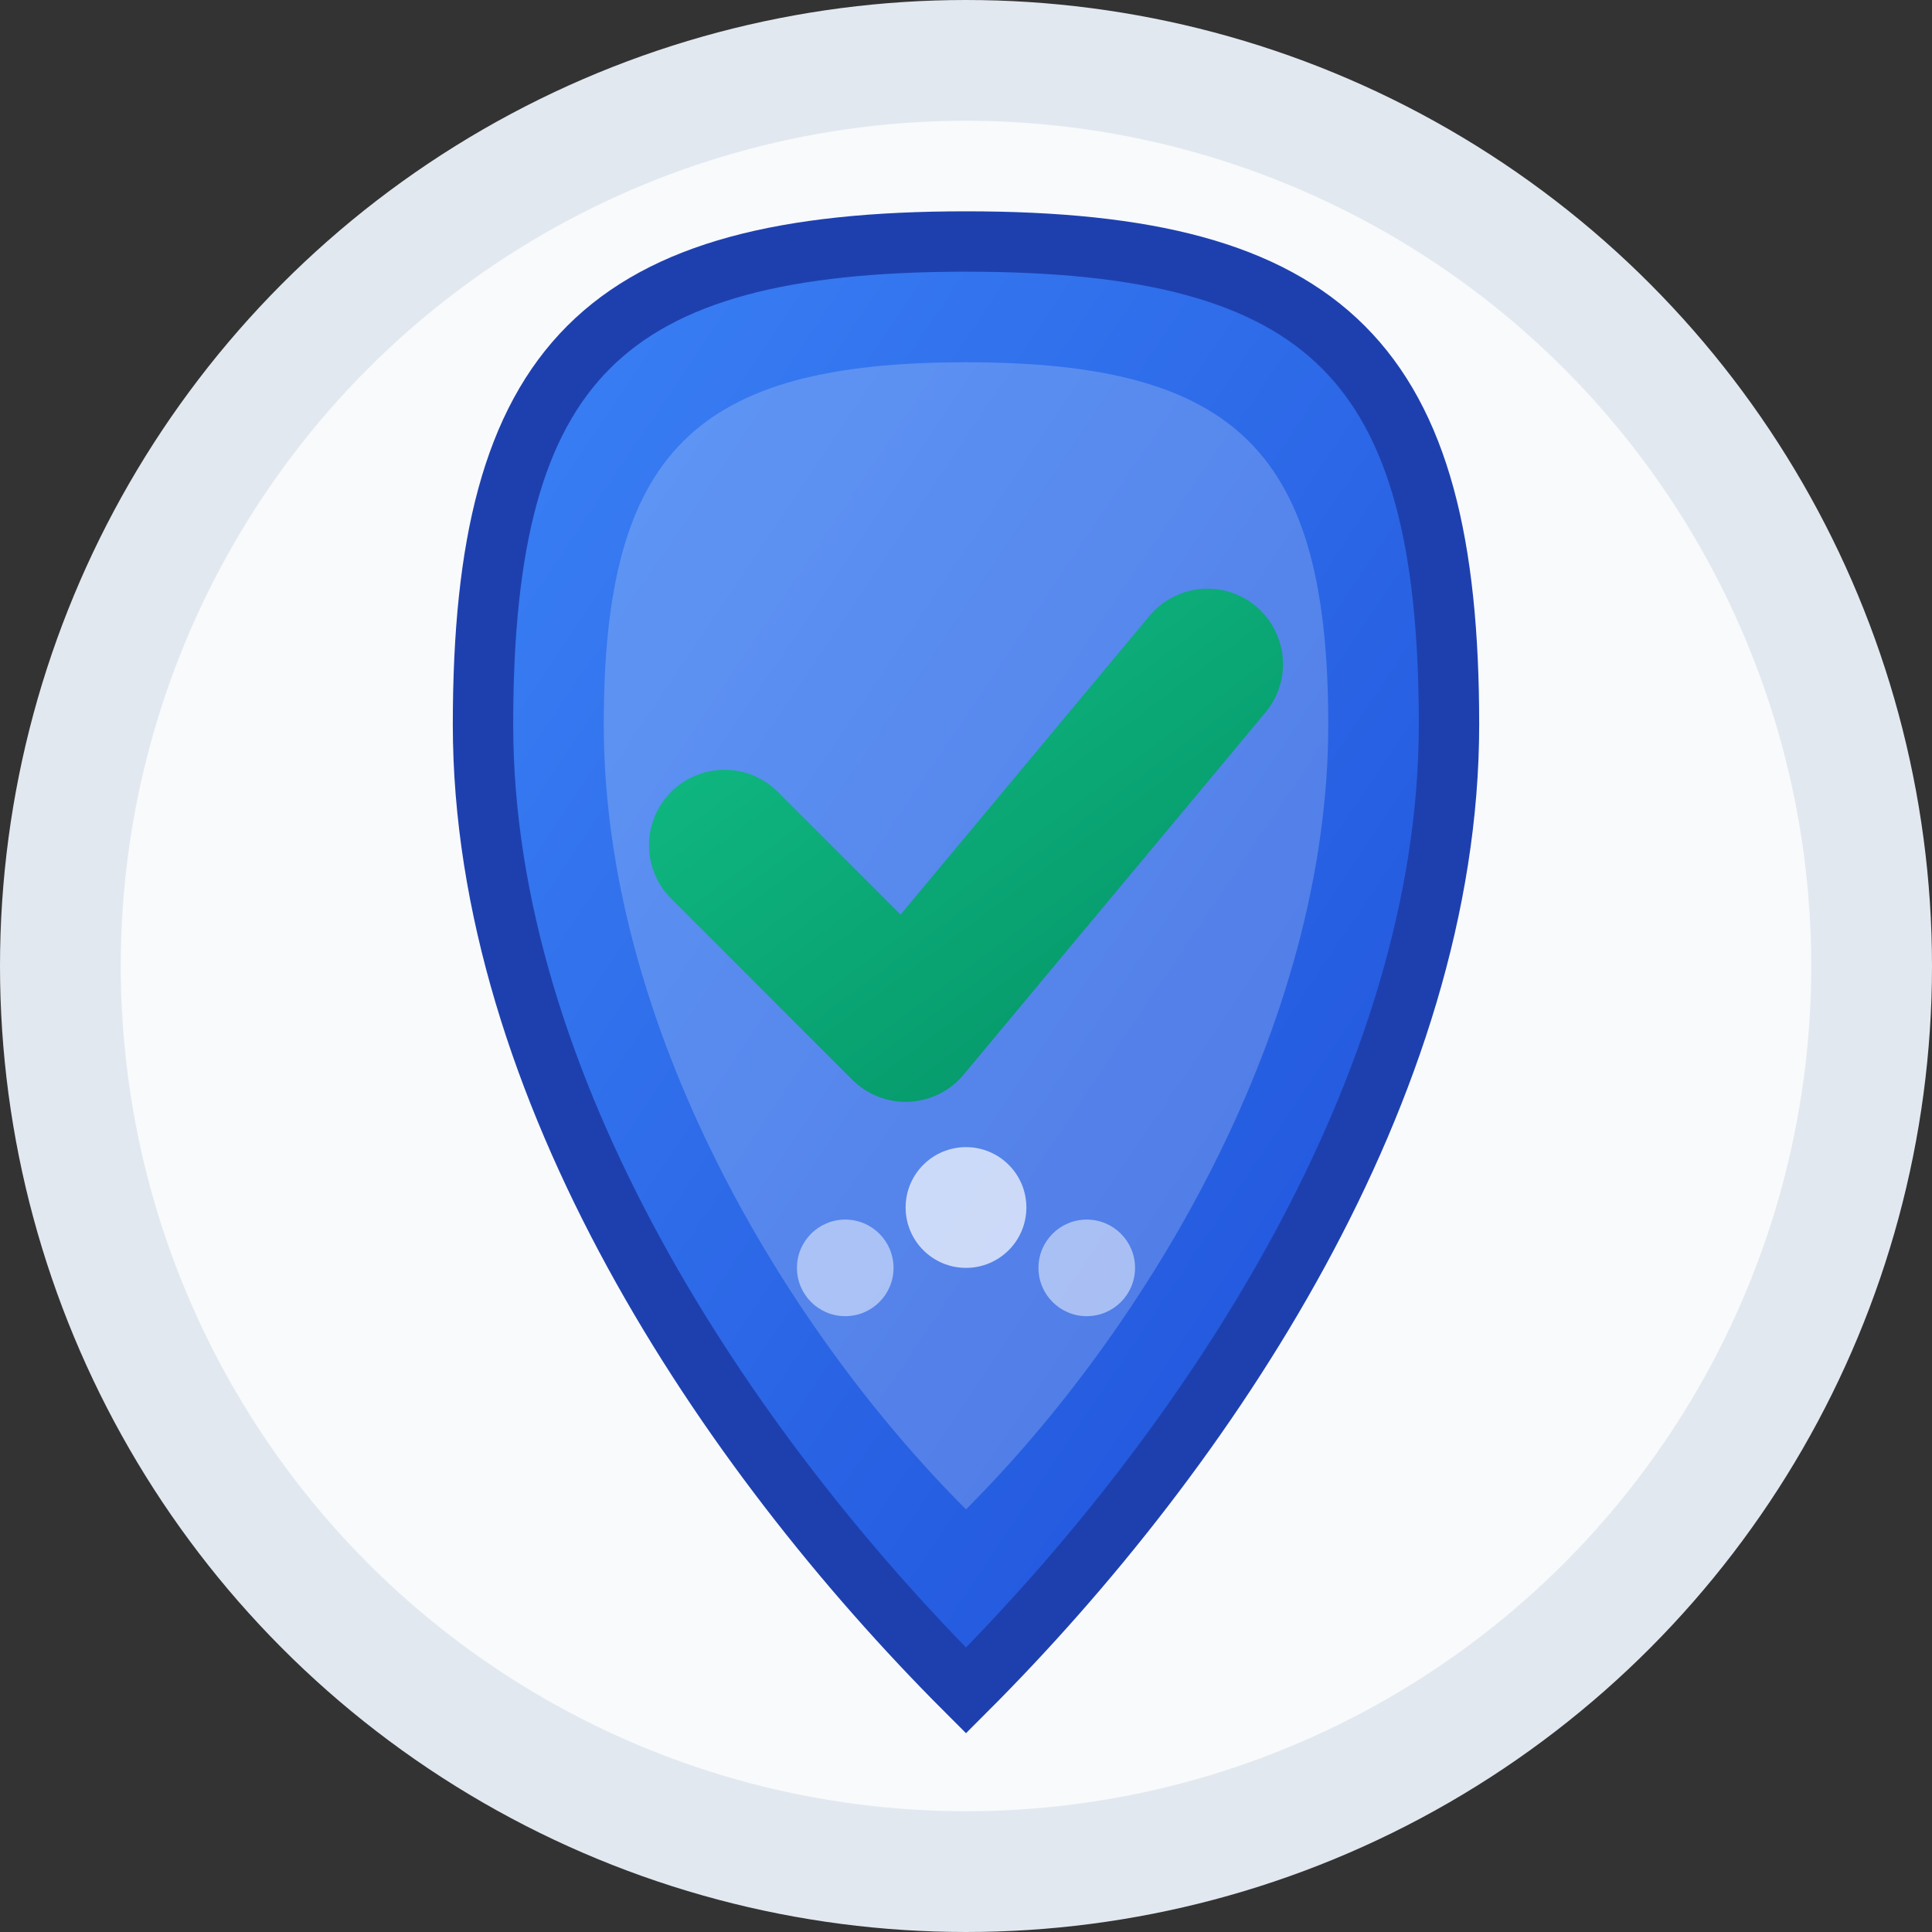
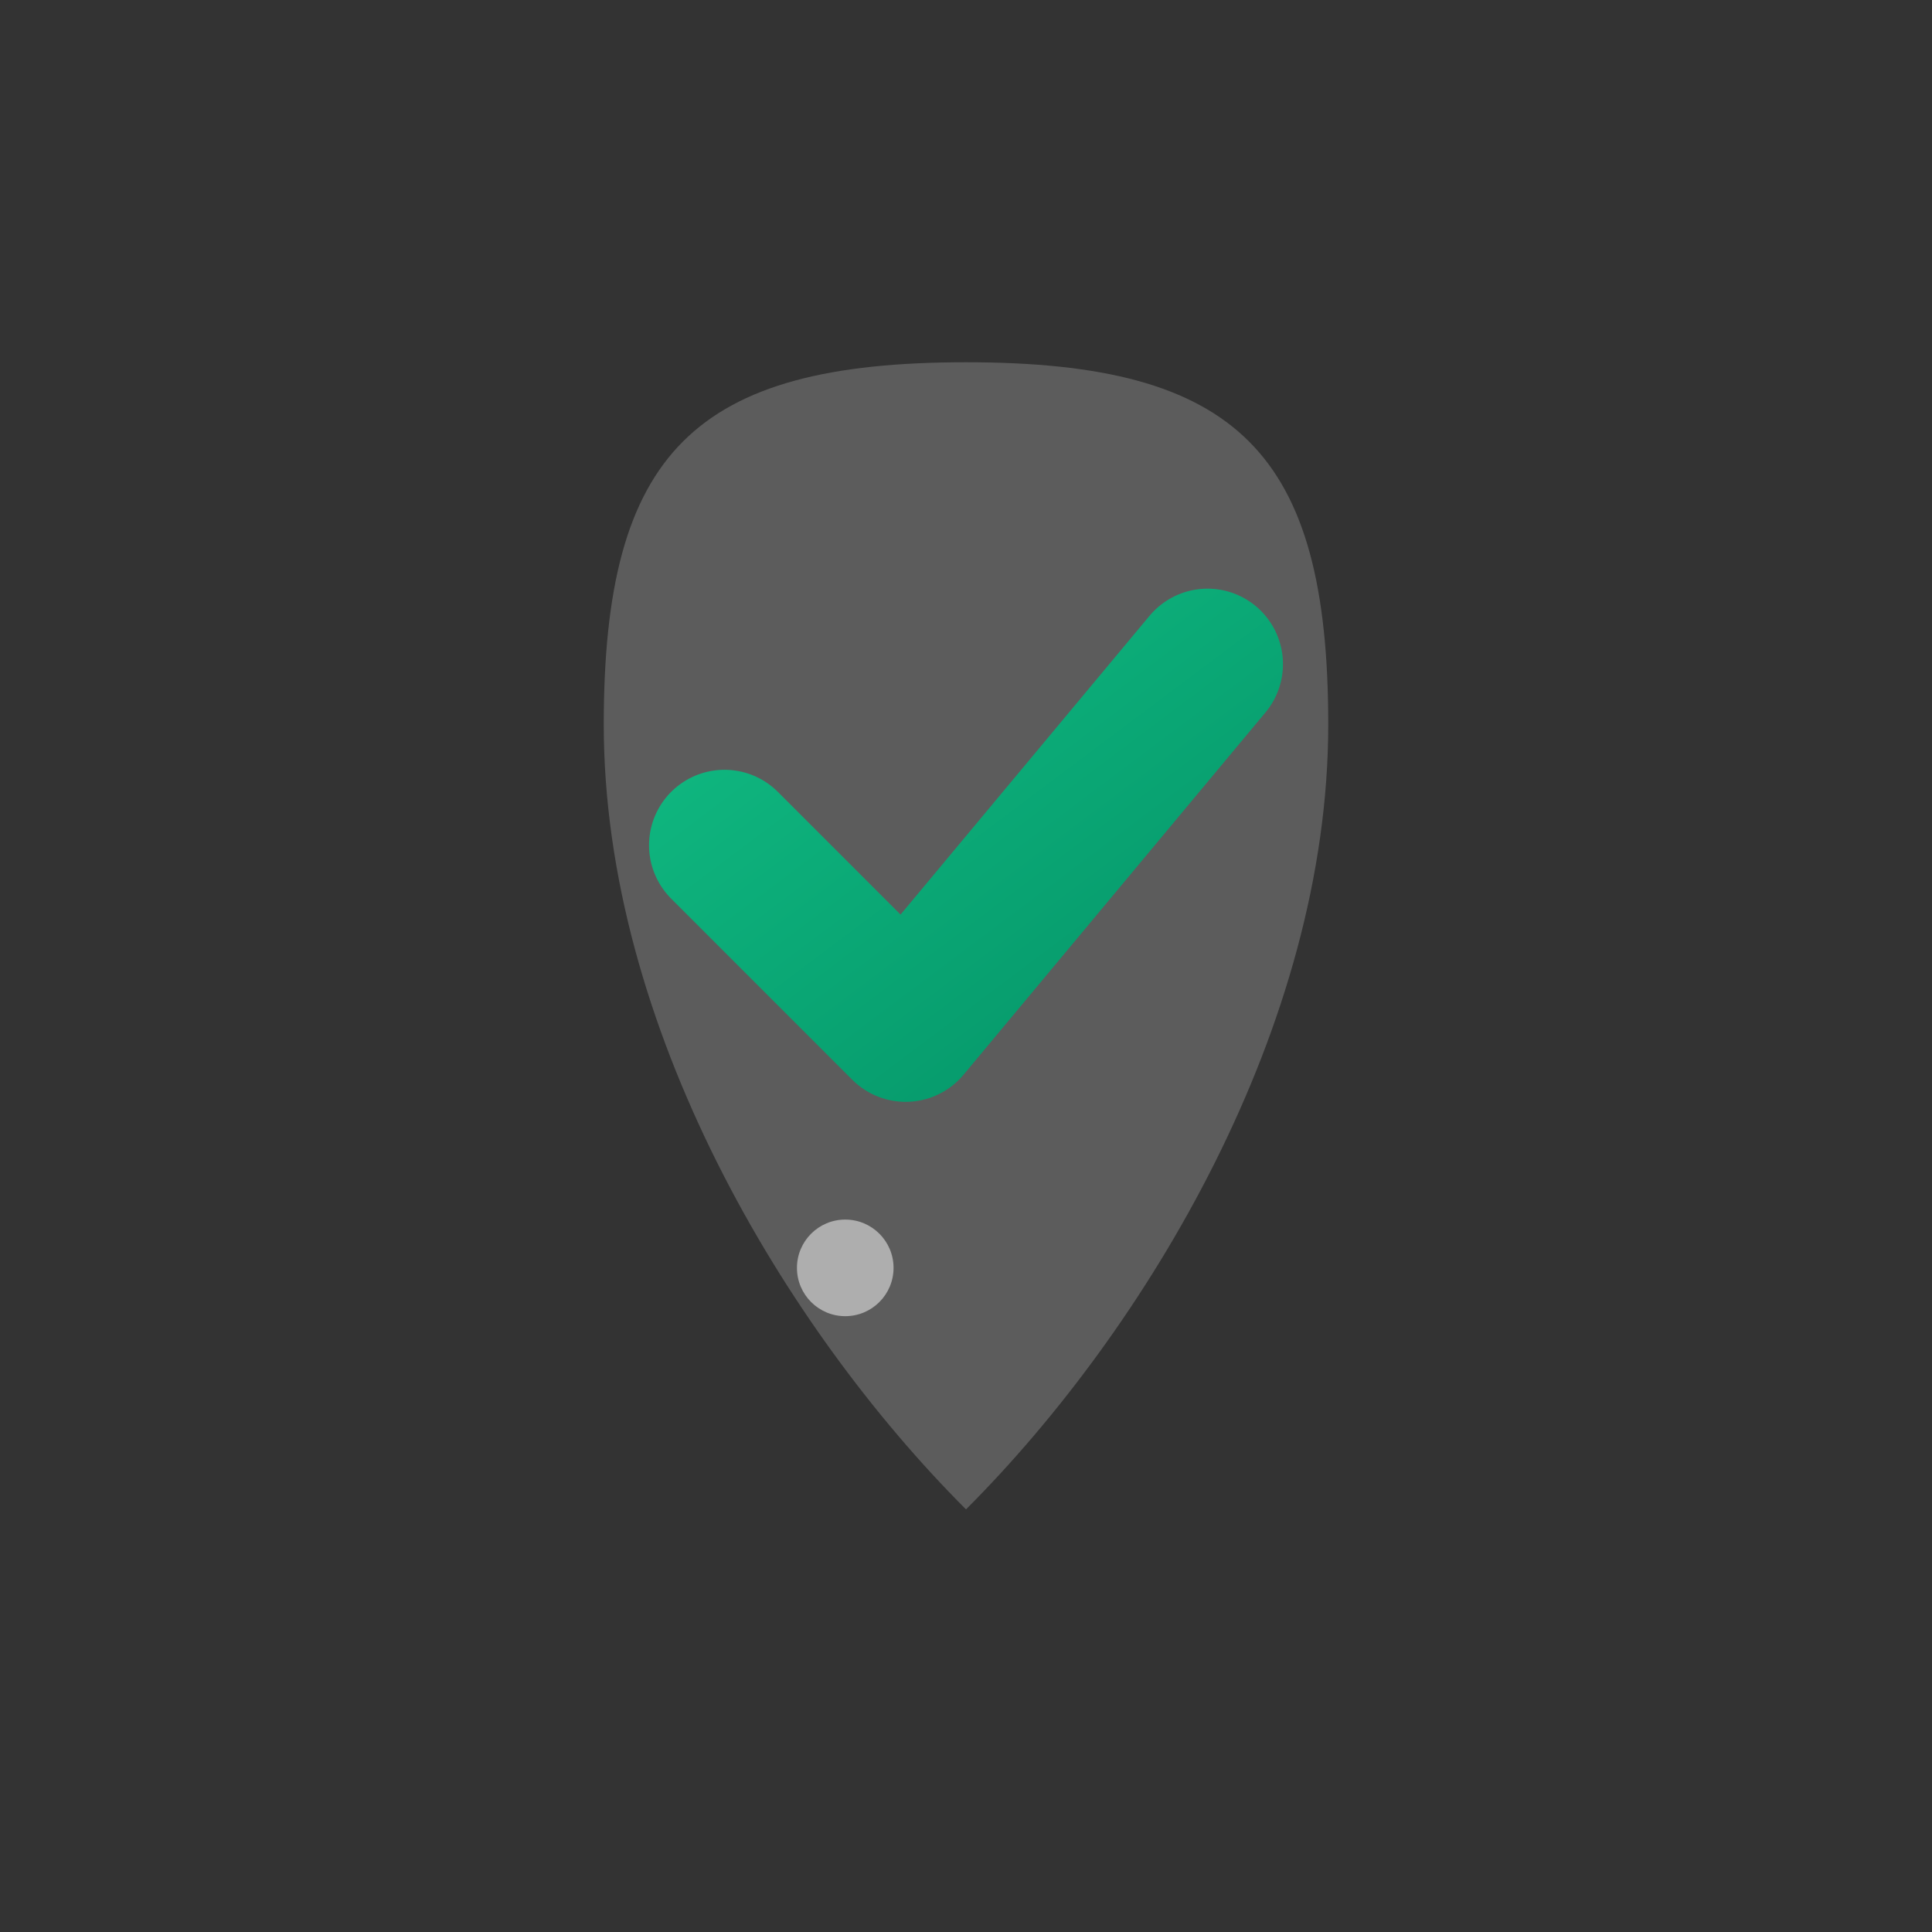
<svg xmlns="http://www.w3.org/2000/svg" viewBox="0 0 32 32" width="32" height="32">
  <rect x="0" y="0" width="32" height="32" fill="#333333" stroke="none" />
  <defs>
    <linearGradient id="shieldGradient" x1="0%" y1="0%" x2="100%" y2="100%">
      <stop offset="0%" style="stop-color:#3B82F6;stop-opacity:1" />
      <stop offset="100%" style="stop-color:#1D4ED8;stop-opacity:1" />
    </linearGradient>
    <linearGradient id="checkGradient" x1="0%" y1="0%" x2="100%" y2="100%">
      <stop offset="0%" style="stop-color:#10B981;stop-opacity:1" />
      <stop offset="100%" style="stop-color:#059669;stop-opacity:1" />
    </linearGradient>
  </defs>
-   <circle cx="16" cy="16" r="15" fill="#F8FAFC" stroke="#E2E8F0" stroke-width="2" />
-   <path d="M16 4 C22 4 24 6 24 12 C24 18 20 24 16 28 C12 24 8 18 8 12 C8 6 10 4 16 4 Z" fill="url(#shieldGradient)" stroke="#1E40AF" stroke-width="1" />
  <path d="M16 6 C20.5 6 22 7.5 22 12 C22 17 19 22 16 25 C13 22 10 17 10 12 C10 7.5 11.5 6 16 6 Z" fill="rgba(255,255,255,0.2)" />
  <path d="M12 14 L15 17 L20 11" stroke="url(#checkGradient)" stroke-width="2.5" stroke-linecap="round" stroke-linejoin="round" fill="none" />
-   <circle cx="16" cy="20" r="1" fill="#FFFFFF" opacity="0.7" />
  <circle cx="14" cy="21" r="0.8" fill="#FFFFFF" opacity="0.5" />
-   <circle cx="18" cy="21" r="0.8" fill="#FFFFFF" opacity="0.5" />
</svg>